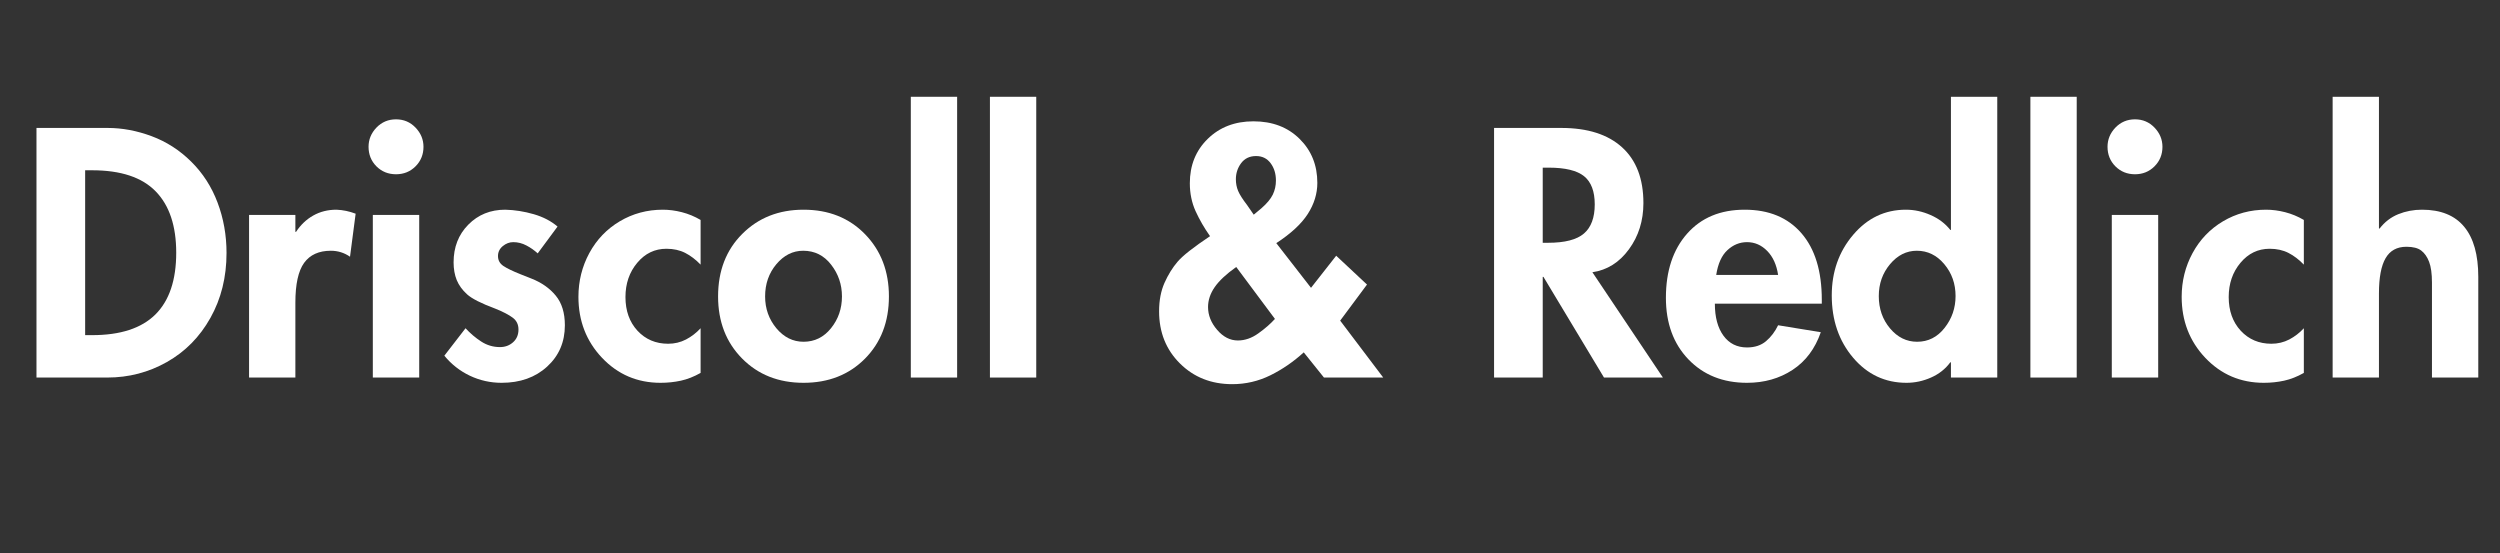
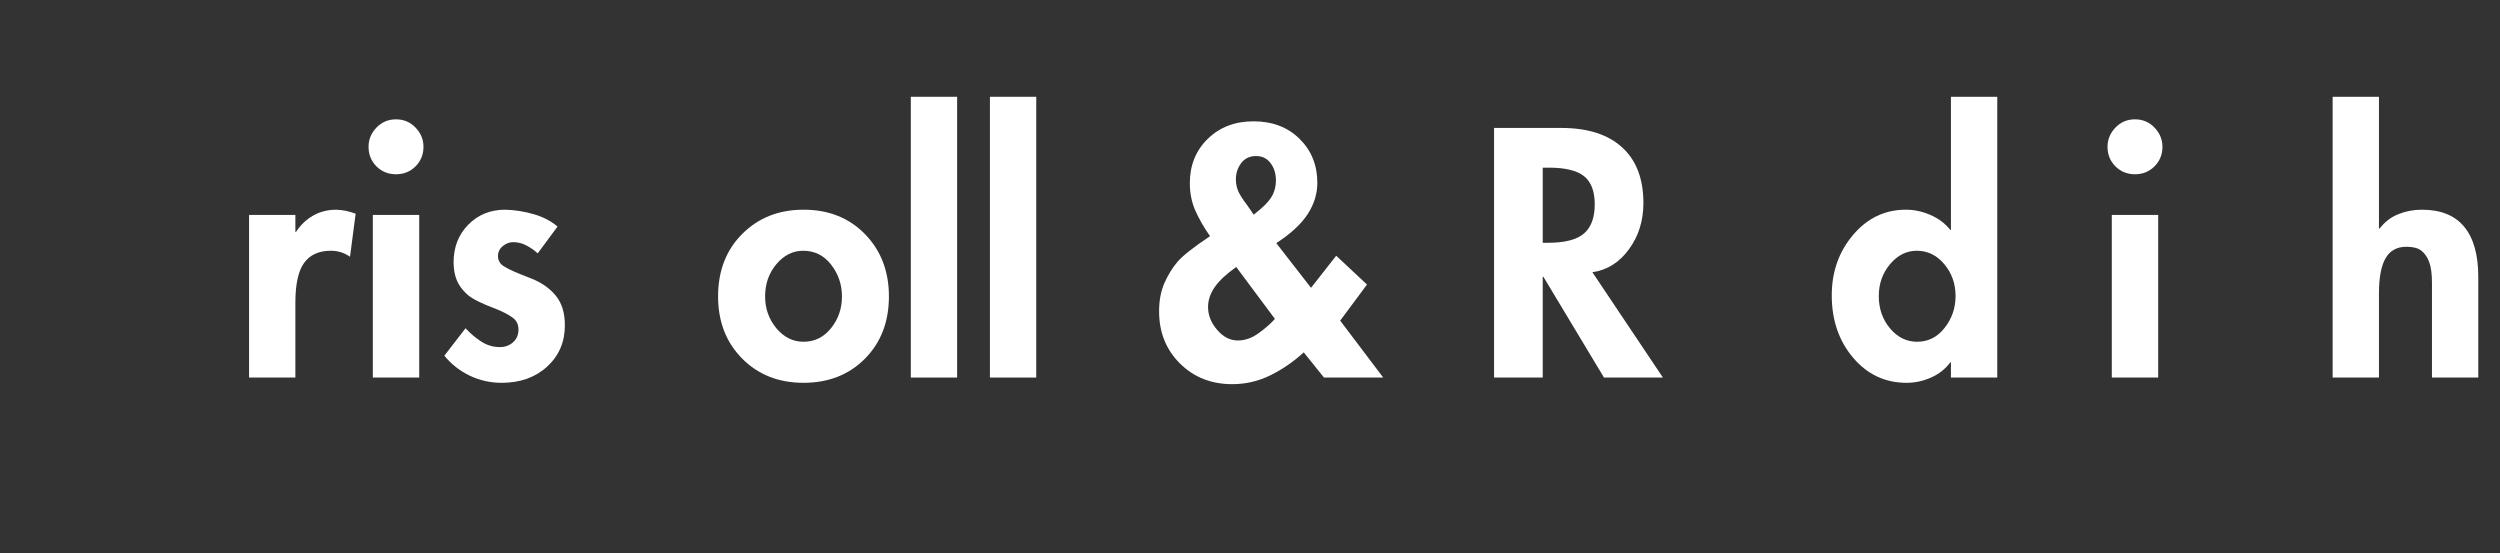
<svg xmlns="http://www.w3.org/2000/svg" width="732" zoomAndPan="magnify" viewBox="0 0 549 121.5" height="162" preserveAspectRatio="xMidYMid meet" version="1.0">
  <rect x="0" y="0" width="549" height="121.5" fill="#333333" stroke="none" />
  <defs>
    <g />
  </defs>
  <g fill="#ffffff" fill-opacity="1">
    <g transform="translate(4.089, 82.909)">
      <g>
-         <path d="M 19.562 -54.812 C 22.758 -54.812 25.977 -54.207 29.219 -53 C 32.469 -51.789 35.363 -49.926 37.906 -47.406 C 40.457 -44.883 42.383 -41.891 43.688 -38.422 C 45 -34.953 45.656 -31.258 45.656 -27.344 C 45.656 -22.051 44.477 -17.305 42.125 -13.109 C 39.781 -8.922 36.594 -5.688 32.562 -3.406 C 28.539 -1.133 24.18 0 19.484 0 L 3.922 0 L 3.922 -54.812 Z M 14.609 -9.312 L 16.141 -9.312 C 22.348 -9.312 26.977 -10.82 30.031 -13.844 C 33.082 -16.875 34.609 -21.395 34.609 -27.406 C 34.609 -33.32 33.102 -37.816 30.094 -40.891 C 27.094 -43.973 22.441 -45.516 16.141 -45.516 L 14.609 -45.516 Z M 14.609 -9.312 " />
-       </g>
+         </g>
    </g>
  </g>
  <g fill="#ffffff" fill-opacity="1">
    <g transform="translate(51.052, 82.909)">
      <g>
        <path d="M 25.812 -26.531 C 24.551 -27.406 23.145 -27.844 21.594 -27.844 C 18.977 -27.844 17.023 -26.957 15.734 -25.188 C 14.453 -23.414 13.812 -20.5 13.812 -16.438 L 13.812 0 L 3.641 0 L 3.641 -35.703 L 13.812 -35.703 L 13.812 -31.984 L 13.953 -31.984 C 14.973 -33.535 16.234 -34.734 17.734 -35.578 C 19.242 -36.43 20.941 -36.859 22.828 -36.859 C 24.234 -36.805 25.641 -36.516 27.047 -35.984 Z M 25.812 -26.531 " />
      </g>
    </g>
  </g>
  <g fill="#ffffff" fill-opacity="1">
    <g transform="translate(77.731, 82.909)">
      <g>
        <path d="M 3.203 -50.672 C 3.203 -52.273 3.781 -53.68 4.938 -54.891 C 6.102 -56.098 7.535 -56.703 9.234 -56.703 C 10.93 -56.703 12.359 -56.098 13.516 -54.891 C 14.68 -53.68 15.266 -52.273 15.266 -50.672 C 15.266 -48.973 14.68 -47.539 13.516 -46.375 C 12.359 -45.219 10.93 -44.641 9.234 -44.641 C 7.535 -44.641 6.102 -45.219 4.938 -46.375 C 3.781 -47.539 3.203 -48.973 3.203 -50.672 Z M 14.328 -35.703 L 14.328 0 L 4.141 0 L 4.141 -35.703 Z M 14.328 -35.703 " />
      </g>
    </g>
  </g>
  <g fill="#ffffff" fill-opacity="1">
    <g transform="translate(96.124, 82.909)">
      <g>
        <path d="M 21.953 -27.266 C 21.223 -27.941 20.398 -28.52 19.484 -29 C 18.566 -29.488 17.598 -29.734 16.578 -29.734 C 15.754 -29.734 14.988 -29.441 14.281 -28.859 C 13.582 -28.273 13.234 -27.551 13.234 -26.688 C 13.234 -25.758 13.629 -25.031 14.422 -24.5 C 15.223 -23.969 16.473 -23.363 18.172 -22.688 L 20.578 -21.734 C 22.805 -20.859 24.586 -19.609 25.922 -17.984 C 27.254 -16.367 27.922 -14.203 27.922 -11.484 C 27.922 -7.805 26.625 -4.781 24.031 -2.406 C 21.438 -0.031 18.102 1.156 14.031 1.156 C 11.562 1.156 9.234 0.633 7.047 -0.406 C 4.867 -1.445 3.004 -2.91 1.453 -4.797 L 6.109 -10.828 C 7.129 -9.711 8.27 -8.742 9.531 -7.922 C 10.789 -7.098 12.172 -6.688 13.672 -6.688 C 14.785 -6.688 15.738 -7.035 16.531 -7.734 C 17.332 -8.441 17.734 -9.379 17.734 -10.547 C 17.734 -11.66 17.305 -12.531 16.453 -13.156 C 15.609 -13.789 14.344 -14.445 12.656 -15.125 C 9.551 -16.281 7.477 -17.332 6.438 -18.281 C 5.395 -19.227 4.641 -20.27 4.172 -21.406 C 3.711 -22.551 3.484 -23.848 3.484 -25.297 C 3.484 -28.641 4.562 -31.398 6.719 -33.578 C 8.875 -35.766 11.578 -36.859 14.828 -36.859 C 16.91 -36.805 18.992 -36.477 21.078 -35.875 C 23.16 -35.27 24.906 -34.363 26.312 -33.156 Z M 21.953 -27.266 " />
      </g>
    </g>
  </g>
  <g fill="#ffffff" fill-opacity="1">
    <g transform="translate(125.929, 82.909)">
      <g>
-         <path d="M 27.922 -24.797 C 26.848 -25.91 25.719 -26.77 24.531 -27.375 C 23.344 -27.977 21.973 -28.281 20.422 -28.281 C 17.859 -28.281 15.719 -27.25 14 -25.188 C 12.281 -23.133 11.422 -20.629 11.422 -17.672 C 11.422 -14.66 12.301 -12.195 14.062 -10.281 C 15.832 -8.375 18.078 -7.422 20.797 -7.422 C 22.203 -7.422 23.508 -7.734 24.719 -8.359 C 25.926 -8.992 26.992 -9.816 27.922 -10.828 L 27.922 -1.016 C 26.461 -0.191 25.02 0.375 23.594 0.688 C 22.164 1 20.676 1.156 19.125 1.156 C 14.031 1.156 9.75 -0.672 6.281 -4.328 C 2.82 -7.984 1.094 -12.453 1.094 -17.734 C 1.094 -21.18 1.891 -24.379 3.484 -27.328 C 5.086 -30.285 7.316 -32.613 10.172 -34.312 C 13.035 -36.008 16.188 -36.859 19.625 -36.859 C 20.988 -36.859 22.383 -36.676 23.812 -36.312 C 25.238 -35.945 26.609 -35.379 27.922 -34.609 Z M 27.922 -24.797 " />
-       </g>
+         </g>
    </g>
  </g>
  <g fill="#ffffff" fill-opacity="1">
    <g transform="translate(156.535, 82.909)">
      <g>
        <path d="M 1.156 -17.812 C 1.156 -23.438 2.926 -28.016 6.469 -31.547 C 10.008 -35.086 14.492 -36.859 19.922 -36.859 C 25.441 -36.859 29.945 -35.062 33.438 -31.469 C 36.926 -27.883 38.672 -23.332 38.672 -17.812 C 38.672 -12.238 36.914 -7.68 33.406 -4.141 C 29.895 -0.609 25.398 1.156 19.922 1.156 C 14.441 1.156 9.941 -0.625 6.422 -4.188 C 2.91 -7.75 1.156 -12.289 1.156 -17.812 Z M 19.844 -27.844 C 17.57 -27.844 15.609 -26.859 13.953 -24.891 C 12.305 -22.93 11.484 -20.57 11.484 -17.812 C 11.484 -15.145 12.305 -12.816 13.953 -10.828 C 15.609 -8.848 17.598 -7.859 19.922 -7.859 C 22.348 -7.859 24.359 -8.848 25.953 -10.828 C 27.555 -12.816 28.359 -15.145 28.359 -17.812 C 28.359 -20.426 27.566 -22.75 25.984 -24.781 C 24.41 -26.82 22.363 -27.844 19.844 -27.844 Z M 19.844 -27.844 " />
      </g>
    </g>
  </g>
  <g fill="#ffffff" fill-opacity="1">
    <g transform="translate(196.373, 82.909)">
      <g>
        <path d="M 13.812 -61.656 L 13.812 0 L 3.641 0 L 3.641 -61.656 Z M 13.812 -61.656 " />
      </g>
    </g>
  </g>
  <g fill="#ffffff" fill-opacity="1">
    <g transform="translate(213.747, 82.909)">
      <g>
        <path d="M 13.812 -61.656 L 13.812 0 L 3.641 0 L 3.641 -61.656 Z M 13.812 -61.656 " />
      </g>
    </g>
  </g>
  <g fill="#ffffff" fill-opacity="1">
    <g transform="translate(231.122, 82.909)">
      <g />
    </g>
  </g>
  <g fill="#ffffff" fill-opacity="1">
    <g transform="translate(252.131, 82.909)">
      <g>
        <path d="M 28.141 -29.516 L 35.766 -19.703 L 41.297 -26.75 L 48.062 -20.422 L 42.172 -12.5 L 51.625 0 L 38.609 0 L 34.172 -5.531 C 31.941 -3.488 29.504 -1.812 26.859 -0.5 C 24.223 0.801 21.426 1.453 18.469 1.453 C 13.863 1.453 10.035 -0.062 6.984 -3.094 C 3.93 -6.125 2.406 -9.941 2.406 -14.547 C 2.406 -16.922 2.801 -19.004 3.594 -20.797 C 4.395 -22.586 5.352 -24.133 6.469 -25.438 C 7.582 -26.75 9.957 -28.617 13.594 -31.047 C 12.332 -32.836 11.273 -34.664 10.422 -36.531 C 9.578 -38.395 9.156 -40.441 9.156 -42.672 C 9.156 -46.598 10.461 -49.844 13.078 -52.406 C 15.703 -54.977 19.051 -56.266 23.125 -56.266 C 27.289 -56.266 30.672 -54.977 33.266 -52.406 C 35.859 -49.844 37.156 -46.625 37.156 -42.75 C 37.156 -40.375 36.453 -38.094 35.047 -35.906 C 33.641 -33.727 31.336 -31.598 28.141 -29.516 Z M 24.859 -37.156 C 26.078 -38.219 26.914 -39.223 27.375 -40.172 C 27.832 -41.117 28.062 -42.148 28.062 -43.266 C 28.062 -44.766 27.672 -46.035 26.891 -47.078 C 26.117 -48.117 25.055 -48.641 23.703 -48.641 C 22.297 -48.641 21.203 -48.117 20.422 -47.078 C 19.648 -46.035 19.266 -44.859 19.266 -43.547 C 19.266 -42.629 19.43 -41.77 19.766 -40.969 C 20.109 -40.164 20.766 -39.133 21.734 -37.875 L 23.188 -35.766 Z M 27.844 -12.875 L 19.344 -24.281 C 17.156 -22.727 15.578 -21.25 14.609 -19.844 C 13.641 -18.438 13.156 -16.984 13.156 -15.484 C 13.156 -13.691 13.82 -12.02 15.156 -10.469 C 16.488 -8.914 18.004 -8.141 19.703 -8.141 C 21.254 -8.141 22.754 -8.66 24.203 -9.703 C 25.66 -10.742 26.875 -11.801 27.844 -12.875 Z M 27.844 -12.875 " />
      </g>
    </g>
  </g>
  <g fill="#ffffff" fill-opacity="1">
    <g transform="translate(303.165, 82.909)">
      <g />
    </g>
  </g>
  <g fill="#ffffff" fill-opacity="1">
    <g transform="translate(324.174, 82.909)">
      <g>
        <path d="M 18.688 -54.812 C 24.457 -54.812 28.906 -53.395 32.031 -50.562 C 35.156 -47.727 36.719 -43.645 36.719 -38.312 C 36.719 -34.438 35.66 -31.055 33.547 -28.172 C 31.441 -25.285 28.766 -23.602 25.516 -23.125 L 41 0 L 28.062 0 L 14.766 -22.109 L 14.609 -22.109 L 14.609 0 L 3.922 0 L 3.922 -54.812 Z M 14.609 -29.594 L 15.781 -29.594 C 19.457 -29.594 22.082 -30.27 23.656 -31.625 C 25.238 -32.977 26.031 -35.113 26.031 -38.031 C 26.031 -40.883 25.254 -42.941 23.703 -44.203 C 22.148 -45.461 19.555 -46.094 15.922 -46.094 L 14.609 -46.094 Z M 14.609 -29.594 " />
      </g>
    </g>
  </g>
  <g fill="#ffffff" fill-opacity="1">
    <g transform="translate(364.739, 82.909)">
      <g>
-         <path d="M 11.844 -16.219 C 11.844 -13.258 12.473 -10.914 13.734 -9.188 C 14.992 -7.469 16.719 -6.609 18.906 -6.609 C 20.602 -6.609 21.992 -7.066 23.078 -7.984 C 24.172 -8.91 25.055 -10.078 25.734 -11.484 L 35.109 -9.953 C 33.848 -6.316 31.773 -3.555 28.891 -1.672 C 26.016 0.211 22.688 1.156 18.906 1.156 C 13.625 1.156 9.332 -0.562 6.031 -4 C 2.738 -7.438 1.094 -11.941 1.094 -17.516 C 1.094 -23.379 2.641 -28.066 5.734 -31.578 C 8.836 -35.098 13.055 -36.859 18.391 -36.859 C 23.723 -36.859 27.879 -35.133 30.859 -31.688 C 33.836 -28.25 35.328 -23.379 35.328 -17.078 L 35.328 -16.219 Z M 25.734 -22.531 C 25.398 -24.758 24.602 -26.516 23.344 -27.797 C 22.082 -29.086 20.602 -29.734 18.906 -29.734 C 17.301 -29.734 15.867 -29.148 14.609 -27.984 C 13.348 -26.828 12.523 -25.008 12.141 -22.531 Z M 25.734 -22.531 " />
-       </g>
+         </g>
    </g>
  </g>
  <g fill="#ffffff" fill-opacity="1">
    <g transform="translate(401.16, 82.909)">
      <g>
        <path d="M 37.438 -61.656 L 37.438 0 L 27.266 0 L 27.266 -3.344 L 27.125 -3.344 C 26.051 -1.883 24.641 -0.77 22.891 0 C 21.148 0.77 19.359 1.156 17.516 1.156 C 12.816 1.156 8.906 -0.68 5.781 -4.359 C 2.656 -8.047 1.094 -12.602 1.094 -18.031 C 1.094 -23.219 2.656 -27.648 5.781 -31.328 C 8.906 -35.016 12.77 -36.859 17.375 -36.859 C 19.219 -36.859 21.023 -36.469 22.797 -35.688 C 24.566 -34.914 26.008 -33.828 27.125 -32.422 L 27.266 -32.422 L 27.266 -61.656 Z M 19.781 -27.844 C 17.5 -27.844 15.535 -26.859 13.891 -24.891 C 12.242 -22.93 11.422 -20.598 11.422 -17.891 C 11.422 -15.117 12.242 -12.754 13.891 -10.797 C 15.535 -8.836 17.52 -7.859 19.844 -7.859 C 22.27 -7.859 24.281 -8.875 25.875 -10.906 C 27.477 -12.938 28.281 -15.266 28.281 -17.891 C 28.281 -20.598 27.457 -22.93 25.812 -24.891 C 24.164 -26.859 22.156 -27.844 19.781 -27.844 Z M 19.781 -27.844 " />
      </g>
    </g>
  </g>
  <g fill="#ffffff" fill-opacity="1">
    <g transform="translate(442.234, 82.909)">
      <g>
-         <path d="M 13.812 -61.656 L 13.812 0 L 3.641 0 L 3.641 -61.656 Z M 13.812 -61.656 " />
-       </g>
+         </g>
    </g>
  </g>
  <g fill="#ffffff" fill-opacity="1">
    <g transform="translate(459.609, 82.909)">
      <g>
        <path d="M 3.203 -50.672 C 3.203 -52.273 3.781 -53.68 4.938 -54.891 C 6.102 -56.098 7.535 -56.703 9.234 -56.703 C 10.93 -56.703 12.359 -56.098 13.516 -54.891 C 14.68 -53.68 15.266 -52.273 15.266 -50.672 C 15.266 -48.973 14.68 -47.539 13.516 -46.375 C 12.359 -45.219 10.93 -44.641 9.234 -44.641 C 7.535 -44.641 6.102 -45.219 4.938 -46.375 C 3.781 -47.539 3.203 -48.973 3.203 -50.672 Z M 14.328 -35.703 L 14.328 0 L 4.141 0 L 4.141 -35.703 Z M 14.328 -35.703 " />
      </g>
    </g>
  </g>
  <g fill="#ffffff" fill-opacity="1">
    <g transform="translate(478.001, 82.909)">
      <g>
-         <path d="M 27.922 -24.797 C 26.848 -25.91 25.719 -26.77 24.531 -27.375 C 23.344 -27.977 21.973 -28.281 20.422 -28.281 C 17.859 -28.281 15.719 -27.25 14 -25.188 C 12.281 -23.133 11.422 -20.629 11.422 -17.672 C 11.422 -14.66 12.301 -12.195 14.062 -10.281 C 15.832 -8.375 18.078 -7.422 20.797 -7.422 C 22.203 -7.422 23.508 -7.734 24.719 -8.359 C 25.926 -8.992 26.992 -9.816 27.922 -10.828 L 27.922 -1.016 C 26.461 -0.191 25.02 0.375 23.594 0.688 C 22.164 1 20.676 1.156 19.125 1.156 C 14.031 1.156 9.75 -0.672 6.281 -4.328 C 2.82 -7.984 1.094 -12.453 1.094 -17.734 C 1.094 -21.18 1.891 -24.379 3.484 -27.328 C 5.086 -30.285 7.316 -32.613 10.172 -34.312 C 13.035 -36.008 16.188 -36.859 19.625 -36.859 C 20.988 -36.859 22.383 -36.676 23.812 -36.312 C 25.238 -35.945 26.609 -35.379 27.922 -34.609 Z M 27.922 -24.797 " />
-       </g>
+         </g>
    </g>
  </g>
  <g fill="#ffffff" fill-opacity="1">
    <g transform="translate(508.606, 82.909)">
      <g>
        <path d="M 13.812 -61.656 L 13.812 -32.719 L 13.953 -32.719 C 15.066 -34.164 16.438 -35.219 18.062 -35.875 C 19.688 -36.531 21.422 -36.859 23.266 -36.859 C 27.379 -36.859 30.469 -35.609 32.531 -33.109 C 34.594 -30.617 35.625 -26.953 35.625 -22.109 L 35.625 0 L 25.453 0 L 25.453 -20.859 C 25.453 -22.805 25.242 -24.32 24.828 -25.406 C 24.41 -26.5 23.836 -27.32 23.109 -27.875 C 22.391 -28.438 21.301 -28.719 19.844 -28.719 C 17.758 -28.719 16.234 -27.879 15.266 -26.203 C 14.297 -24.535 13.812 -21.957 13.812 -18.469 L 13.812 0 L 3.641 0 L 3.641 -61.656 Z M 13.812 -61.656 " />
      </g>
    </g>
  </g>
</svg>